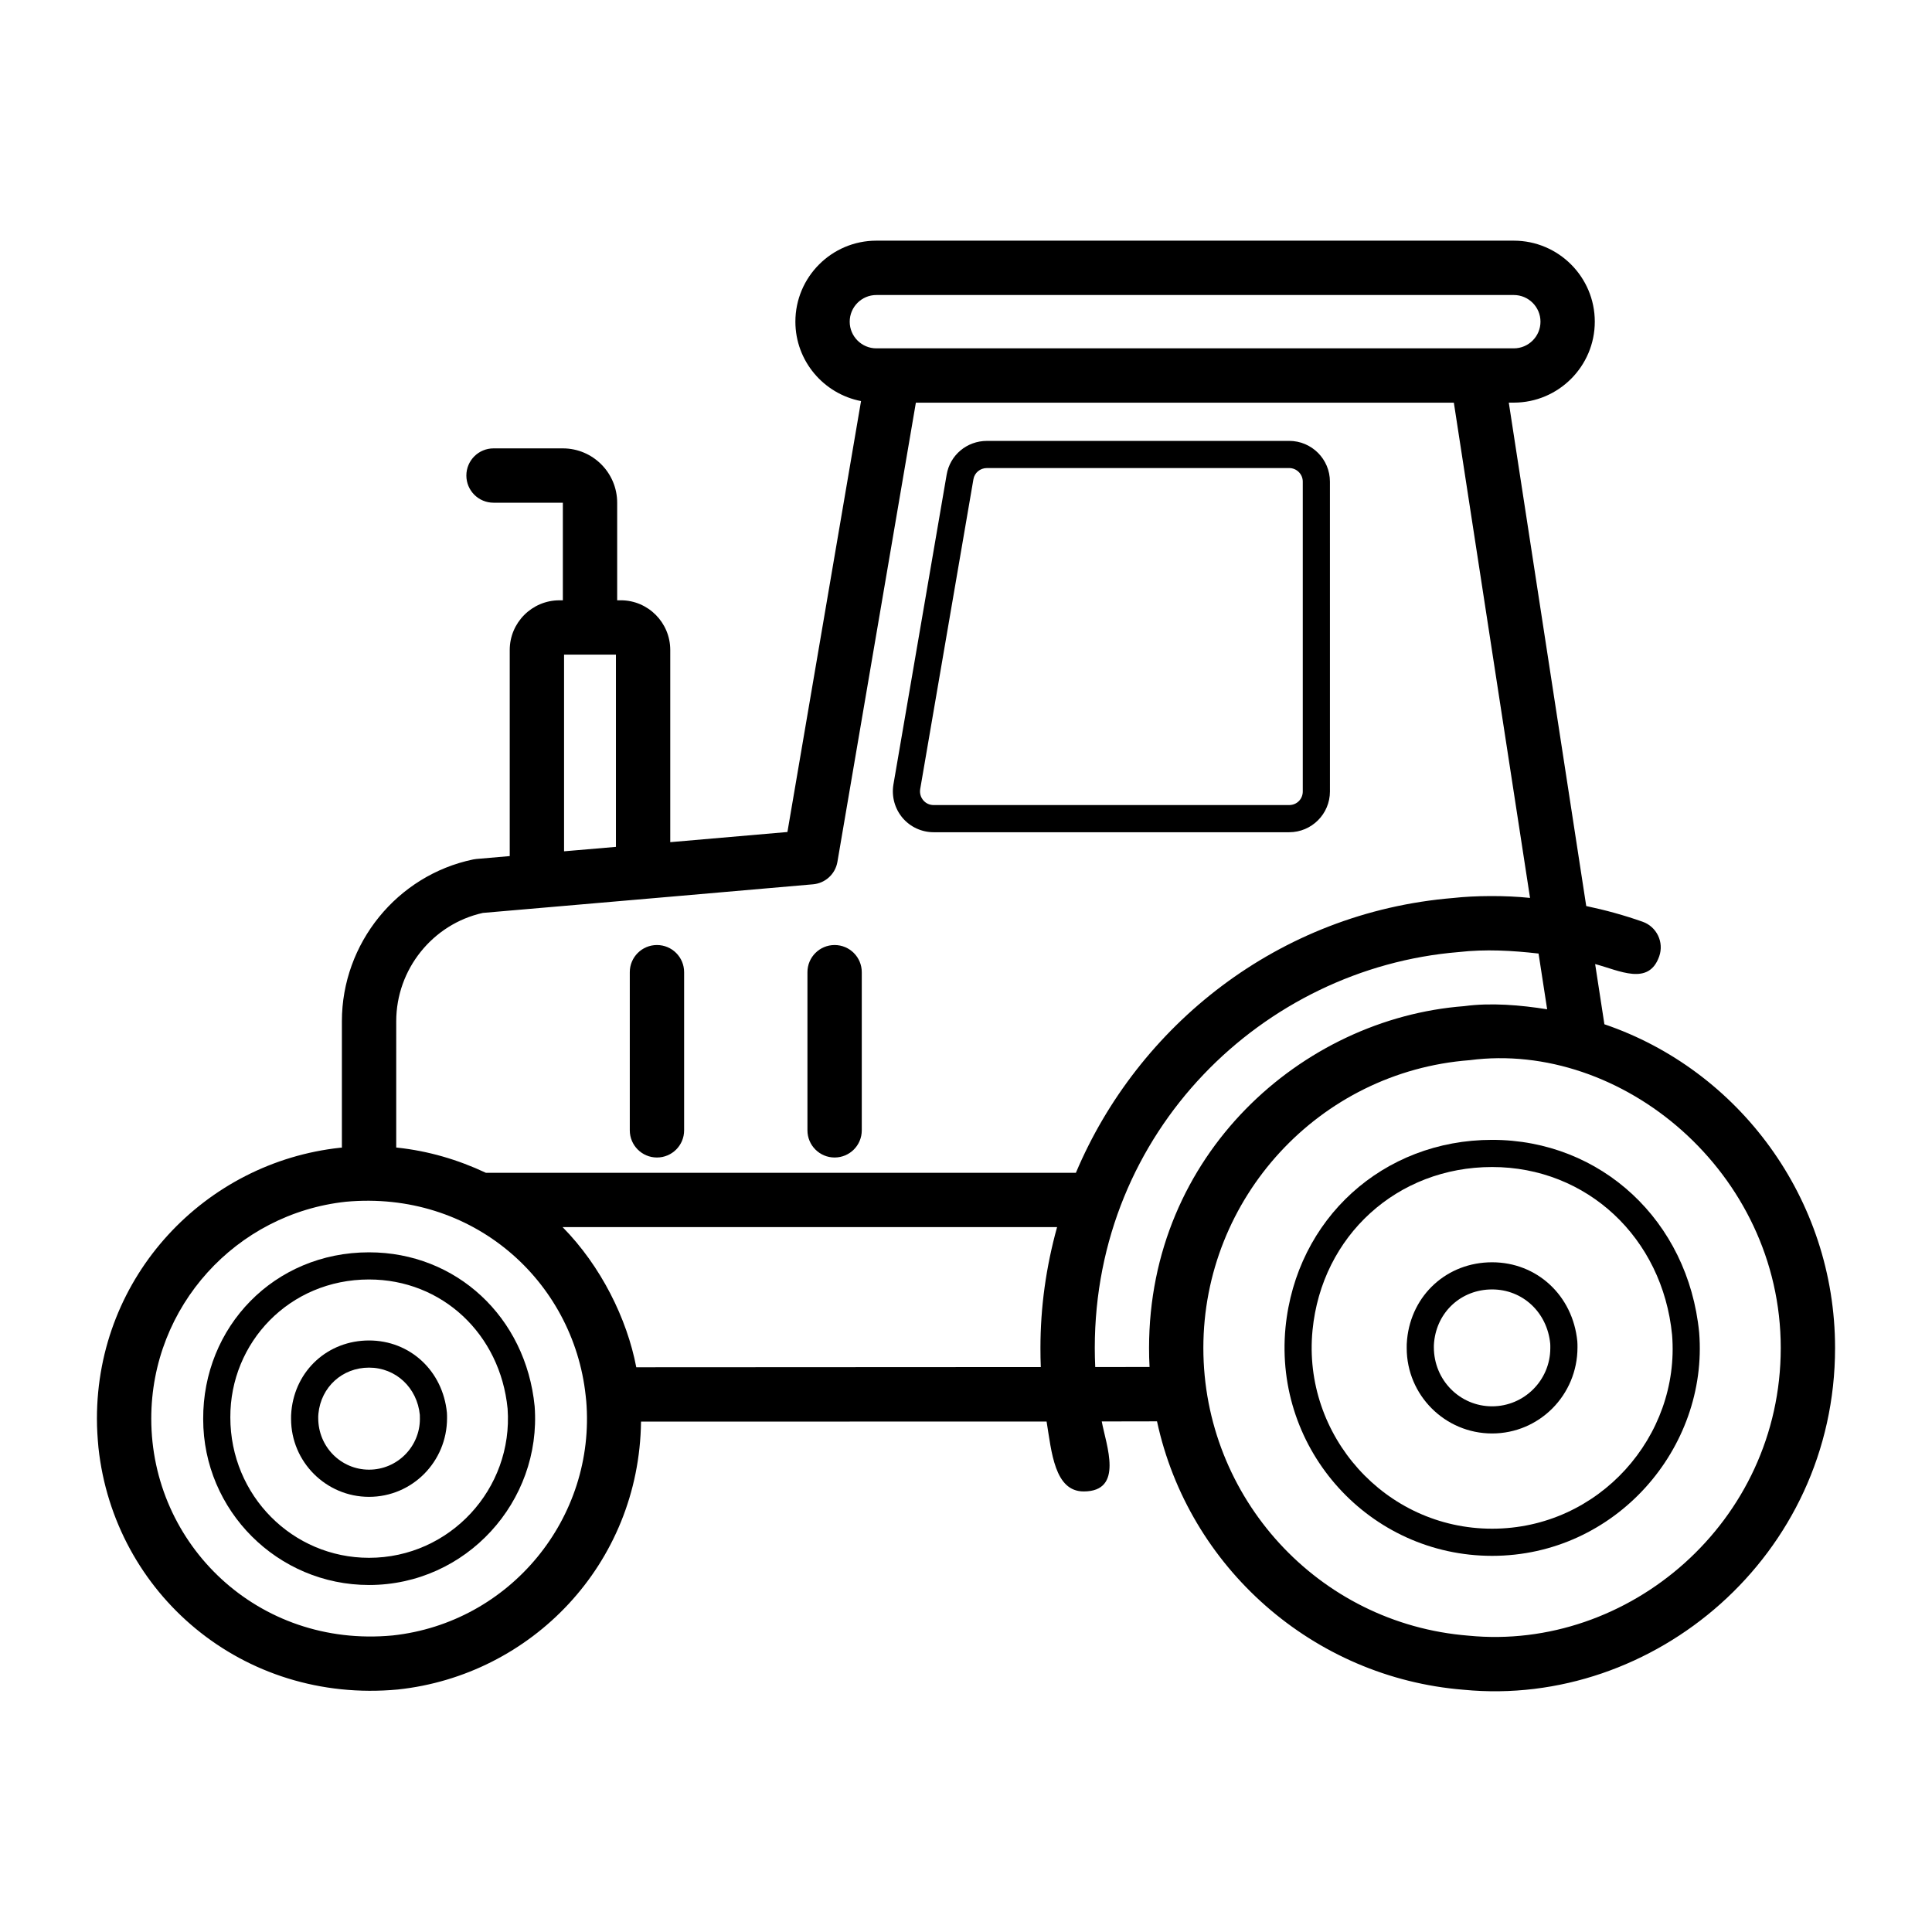
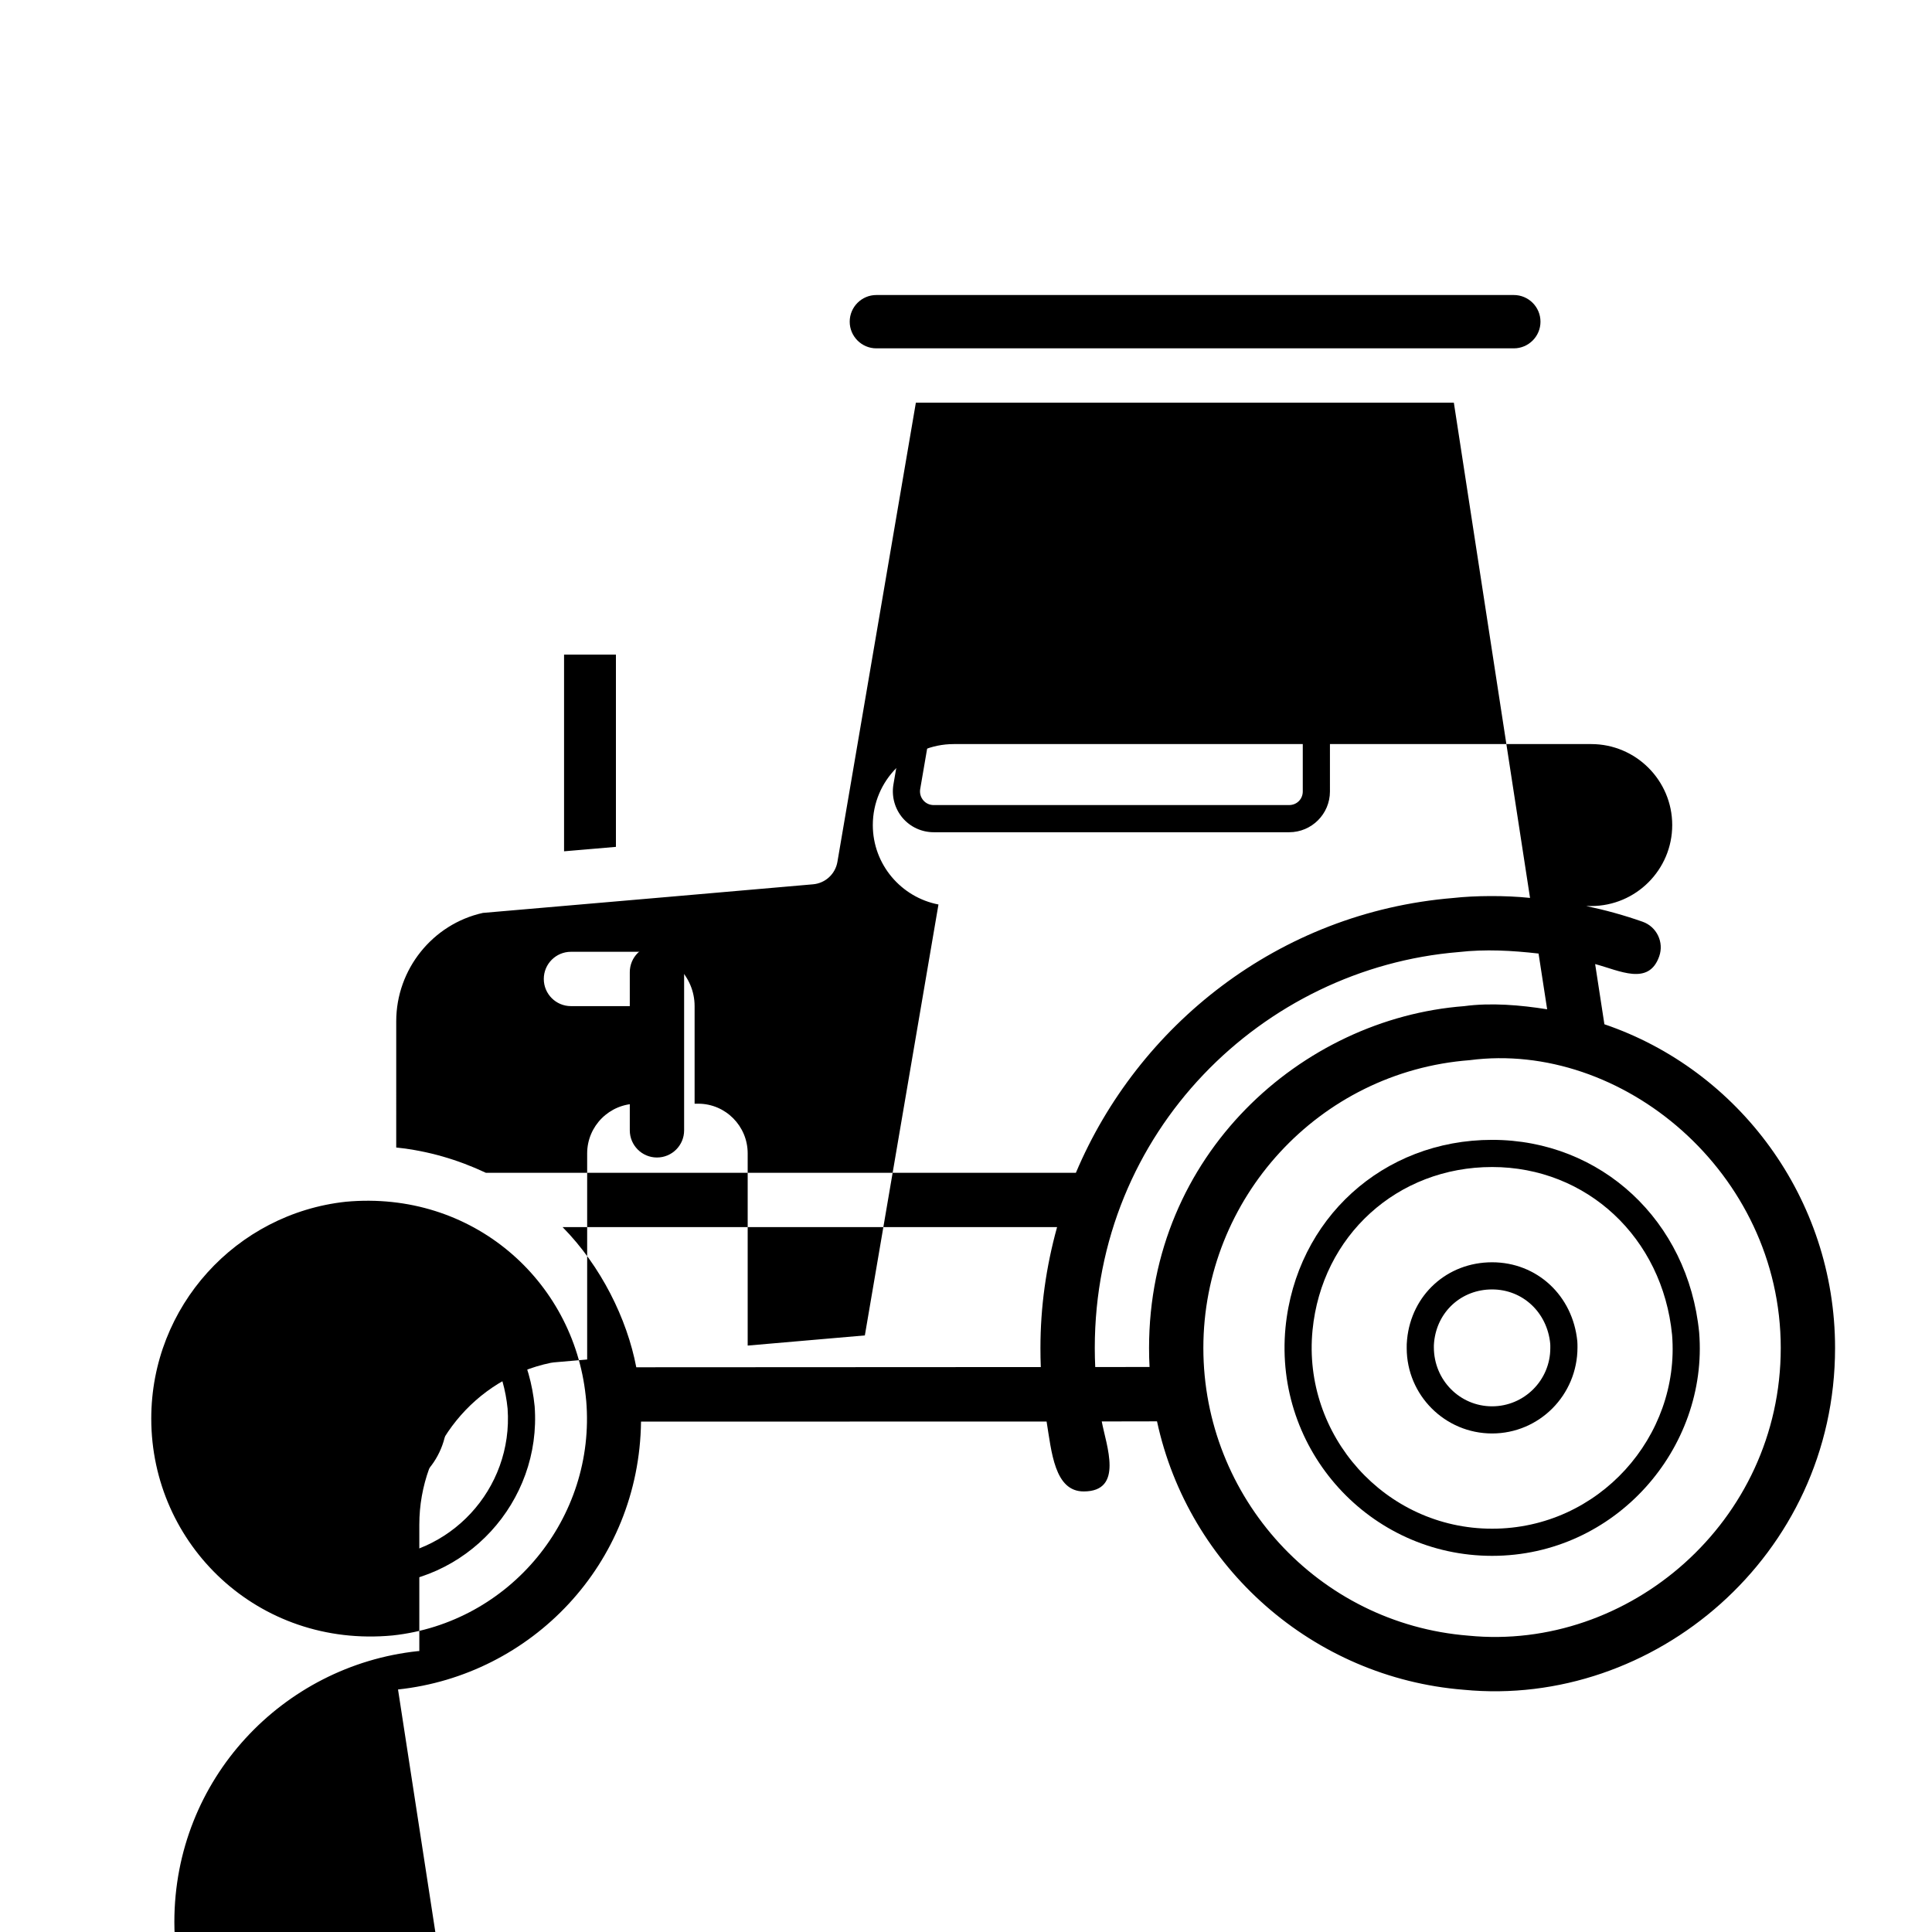
<svg xmlns="http://www.w3.org/2000/svg" fill="#000000" width="800px" height="800px" version="1.1" viewBox="144 144 512 512">
  <g>
-     <path d="m249.48 591.73c35.25-3.766 63.93-33.113 64.398-70.996 9.332 0-36.789 0.004 107.48-0.008 1.316 8.012 2.09 18.52 9.828 18.52 10.734 0 5.961-12.25 4.789-18.547l14.645-0.027c8.344 38.723 41.398 67.953 81.258 71.133 50.387 4.894 98.434-35.496 98.434-90.578 0-39.656-25.586-73.703-61.129-85.785l-2.453-15.953c6.438 1.703 14.191 5.863 16.977-2.039 1.32-3.746-0.652-7.859-4.398-9.18-4.875-1.719-9.879-3.098-14.941-4.16l-20.52-133.41h1.324c11.836 0 21.465-9.629 21.465-21.457 0-11.836-9.629-21.465-21.465-21.465h-168.93c-11.828 0-21.457 9.629-21.457 21.465 0 10.438 7.508 19.141 17.398 21.047l-19.508 114.2-31.051 2.691v-50.926c0-7.262-5.875-13.172-13.102-13.172h-0.965v-25.863c0-7.934-6.461-14.395-14.395-14.395h-18.371c-3.977 0-7.199 3.219-7.199 7.199 0 3.977 3.219 7.199 7.199 7.199h18.371v25.863h-0.906c-7.262 0-13.172 5.91-13.172 13.172v54.613l-8.844 0.766c-0.273 0.027-0.547 0.062-0.824 0.121-20.172 4.188-34.812 22.23-34.812 42.887v33.492c-0.141 0.012-0.27 0.008-0.41 0.02-35.723 3.832-64.508 33.867-64.508 71.789 0 2.609 0.156 5.047 0.402 7.676 4.148 38.676 38.172 67.977 79.391 64.109zm43.617-122.53h131.04c-2.926 10.555-4.41 21.207-4.41 32.031 0 1.723 0.031 3.438 0.094 5.055l-107.2 0.055c-2.465-12.906-9.383-26.844-19.523-37.141zm322.82 32.027c0 46.141-40.336 80.434-82.777 76.238-39.914-3.18-70.238-36.684-70.238-76.238 0-39.695 30.641-73.219 70.59-76.273 40.172-5.258 82.426 29.621 82.426 76.273zm-61.906-89.754c-7.031-1.121-14.898-1.801-21.984-0.836-43.098 3.289-83.516 39.355-83.516 90.59 0 1.723 0.035 3.402 0.133 5.039l-14.395 0.008c-0.074-1.621-0.121-3.312-0.121-5.047 0-57.449 44.559-100.67 96.426-104.92 7.144-0.809 14.109-0.41 21.18 0.391zm-184.83-182.22c0-3.902 3.168-7.07 7.062-7.07h168.93c3.902 0 7.07 3.168 7.07 7.07 0 3.894-3.168 7.062-7.07 7.062 1.449 0-18.133-0.012-168.93 0-3.891 0-7.062-3.172-7.062-7.062zm-75.699 140.35v-52.125h13.746v50.949c-0.719 0.066-14.629 1.254-13.746 1.176zm-44.477 45.039c0-13.742 9.629-25.754 22.957-28.711 40.234-3.449 63.059-5.465 87.5-7.582 3.262-0.281 5.918-2.734 6.465-5.961l20.789-121.68h142.57l20.191 131.25c-6.527-0.695-14.68-0.621-20.305 0.012-46.559 3.82-83.691 34.043-100.05 72.832h-156.36c-7.481-3.512-15.293-5.785-23.371-6.656-0.125-0.016-0.262-0.027-0.387-0.043zm-13.355 47.832c33.531-3.078 60.281 20.844 63.562 51.398l0.133 1.293 0.008 0.016c2.625 31.105-20.199 58.879-51.309 62.23-35.66 3.363-63.957-24.07-63.957-57.465 0-29.805 22.559-54.34 51.562-57.473z" />
+     <path d="m249.48 591.73c35.25-3.766 63.93-33.113 64.398-70.996 9.332 0-36.789 0.004 107.48-0.008 1.316 8.012 2.09 18.52 9.828 18.52 10.734 0 5.961-12.25 4.789-18.547l14.645-0.027c8.344 38.723 41.398 67.953 81.258 71.133 50.387 4.894 98.434-35.496 98.434-90.578 0-39.656-25.586-73.703-61.129-85.785l-2.453-15.953c6.438 1.703 14.191 5.863 16.977-2.039 1.32-3.746-0.652-7.859-4.398-9.18-4.875-1.719-9.879-3.098-14.941-4.16h1.324c11.836 0 21.465-9.629 21.465-21.457 0-11.836-9.629-21.465-21.465-21.465h-168.93c-11.828 0-21.457 9.629-21.457 21.465 0 10.438 7.508 19.141 17.398 21.047l-19.508 114.2-31.051 2.691v-50.926c0-7.262-5.875-13.172-13.102-13.172h-0.965v-25.863c0-7.934-6.461-14.395-14.395-14.395h-18.371c-3.977 0-7.199 3.219-7.199 7.199 0 3.977 3.219 7.199 7.199 7.199h18.371v25.863h-0.906c-7.262 0-13.172 5.91-13.172 13.172v54.613l-8.844 0.766c-0.273 0.027-0.547 0.062-0.824 0.121-20.172 4.188-34.812 22.23-34.812 42.887v33.492c-0.141 0.012-0.27 0.008-0.41 0.02-35.723 3.832-64.508 33.867-64.508 71.789 0 2.609 0.156 5.047 0.402 7.676 4.148 38.676 38.172 67.977 79.391 64.109zm43.617-122.53h131.04c-2.926 10.555-4.41 21.207-4.41 32.031 0 1.723 0.031 3.438 0.094 5.055l-107.2 0.055c-2.465-12.906-9.383-26.844-19.523-37.141zm322.82 32.027c0 46.141-40.336 80.434-82.777 76.238-39.914-3.18-70.238-36.684-70.238-76.238 0-39.695 30.641-73.219 70.59-76.273 40.172-5.258 82.426 29.621 82.426 76.273zm-61.906-89.754c-7.031-1.121-14.898-1.801-21.984-0.836-43.098 3.289-83.516 39.355-83.516 90.59 0 1.723 0.035 3.402 0.133 5.039l-14.395 0.008c-0.074-1.621-0.121-3.312-0.121-5.047 0-57.449 44.559-100.67 96.426-104.92 7.144-0.809 14.109-0.41 21.18 0.391zm-184.83-182.22c0-3.902 3.168-7.07 7.062-7.07h168.93c3.902 0 7.07 3.168 7.07 7.07 0 3.894-3.168 7.062-7.07 7.062 1.449 0-18.133-0.012-168.93 0-3.891 0-7.062-3.172-7.062-7.062zm-75.699 140.35v-52.125h13.746v50.949c-0.719 0.066-14.629 1.254-13.746 1.176zm-44.477 45.039c0-13.742 9.629-25.754 22.957-28.711 40.234-3.449 63.059-5.465 87.5-7.582 3.262-0.281 5.918-2.734 6.465-5.961l20.789-121.68h142.57l20.191 131.25c-6.527-0.695-14.68-0.621-20.305 0.012-46.559 3.82-83.691 34.043-100.05 72.832h-156.36c-7.481-3.512-15.293-5.785-23.371-6.656-0.125-0.016-0.262-0.027-0.387-0.043zm-13.355 47.832c33.531-3.078 60.281 20.844 63.562 51.398l0.133 1.293 0.008 0.016c2.625 31.105-20.199 58.879-51.309 62.23-35.66 3.363-63.957-24.07-63.957-57.465 0-29.805 22.559-54.34 51.562-57.473z" />
    <path d="m241.8 564.04c25.715 0 45.762-22.109 43.887-47.352-2.32-23.645-20.777-40.809-43.887-40.809-25.16 0-44.074 19.762-43.953 44.223 0 24.23 19.719 43.938 43.953 43.938zm0-80.965c19.328 0 34.77 14.43 36.719 34.234 1.531 21.27-15.32 39.527-36.719 39.527-20.266 0-36.758-16.48-36.758-37.211-0.09-19.797 15.613-36.551 36.758-36.551z" />
    <path d="m484.67 495.82c-3.109 32.586 22.398 60.496 54.754 60.496 32.691 0 57.34-28.523 54.871-59.195-2.902-29.578-25.977-51.047-54.871-51.047-28.898 0-51.922 20.918-54.754 49.746zm102.45 1.949c2.168 26.793-19.332 51.352-47.703 51.352-28.402 0-50.312-24.828-47.582-52.602 2.453-25.059 22.469-43.246 47.582-43.246 25.113-0.004 45.18 18.734 47.703 44.496z" />
    <path d="m241.8 540.68c11.398 0 20.672-9.27 20.672-20.875 0-0.449 0-0.895-0.035-1.434-1.09-11.086-9.77-19.133-20.637-19.133-10.863 0-19.52 7.863-20.578 18.688-0.094 0.934-0.09 1.449-0.086 2.086-0.004 11.395 9.266 20.668 20.664 20.668zm-13.418-22.043c0.695-7.07 6.336-12.203 13.418-12.203 7.086 0 12.75 5.312 13.461 12.523l0.016 1.055c0 7.422-6.043 13.465-13.473 13.465-7.43 0-13.469-6.043-13.469-13.672-0.008-0.281-0.008-0.59 0.047-1.168z" />
    <path d="m516.89 498.97c-0.105 1.02-0.105 1.59-0.098 2.297 0 12.469 10.148 22.617 22.625 22.617 12.484 0 22.633-10.148 22.633-22.82 0-0.508 0-1.012-0.043-1.594-1.188-12.137-10.691-20.953-22.59-20.953-11.895 0-21.367 8.609-22.527 20.453zm37.938 1.117c0.027 0.316 0.02 0.641 0.02 1.18 0 8.504-6.922 15.422-15.434 15.422-8.504 0-15.426-6.918-15.426-15.66 0-0.324-0.008-0.688 0.062-1.344 0.789-8.098 7.254-13.973 15.363-13.973 8.121 0 14.605 6.082 15.414 14.375z" />
    <path d="m391.44 364.55h94.211c5.953 0 10.797-4.844 10.797-10.797l-0.004-82.117c0-5.953-4.844-10.797-10.797-10.797l-80.102 0.004c-5.32 0-9.812 3.773-10.676 8.969l-14.113 82.148c-0.508 3.168 0.387 6.375 2.445 8.801 2.051 2.402 5.055 3.789 8.238 3.789zm10.527-93.547c0.289-1.715 1.793-2.965 3.578-2.965h80.105c1.98 0 3.598 1.617 3.598 3.598v82.113c0 2.016-1.582 3.598-3.598 3.598l-94.211 0.004c-1.082 0-2.066-0.449-2.754-1.258-0.703-0.828-0.996-1.891-0.828-2.953z" />
    <path d="m318.1 450.75c3.977 0 7.199-3.219 7.199-7.199v-41.91c0-3.977-3.219-7.199-7.199-7.199-3.977 0-7.199 3.219-7.199 7.199v41.91c0.004 3.977 3.223 7.199 7.199 7.199z" />
-     <path d="m365.18 450.75c3.977 0 7.199-3.219 7.199-7.199v-41.91c0-3.977-3.219-7.199-7.199-7.199-3.977 0-7.199 3.219-7.199 7.199v41.91c0.004 3.977 3.223 7.199 7.199 7.199z" />
  </g>
</svg>